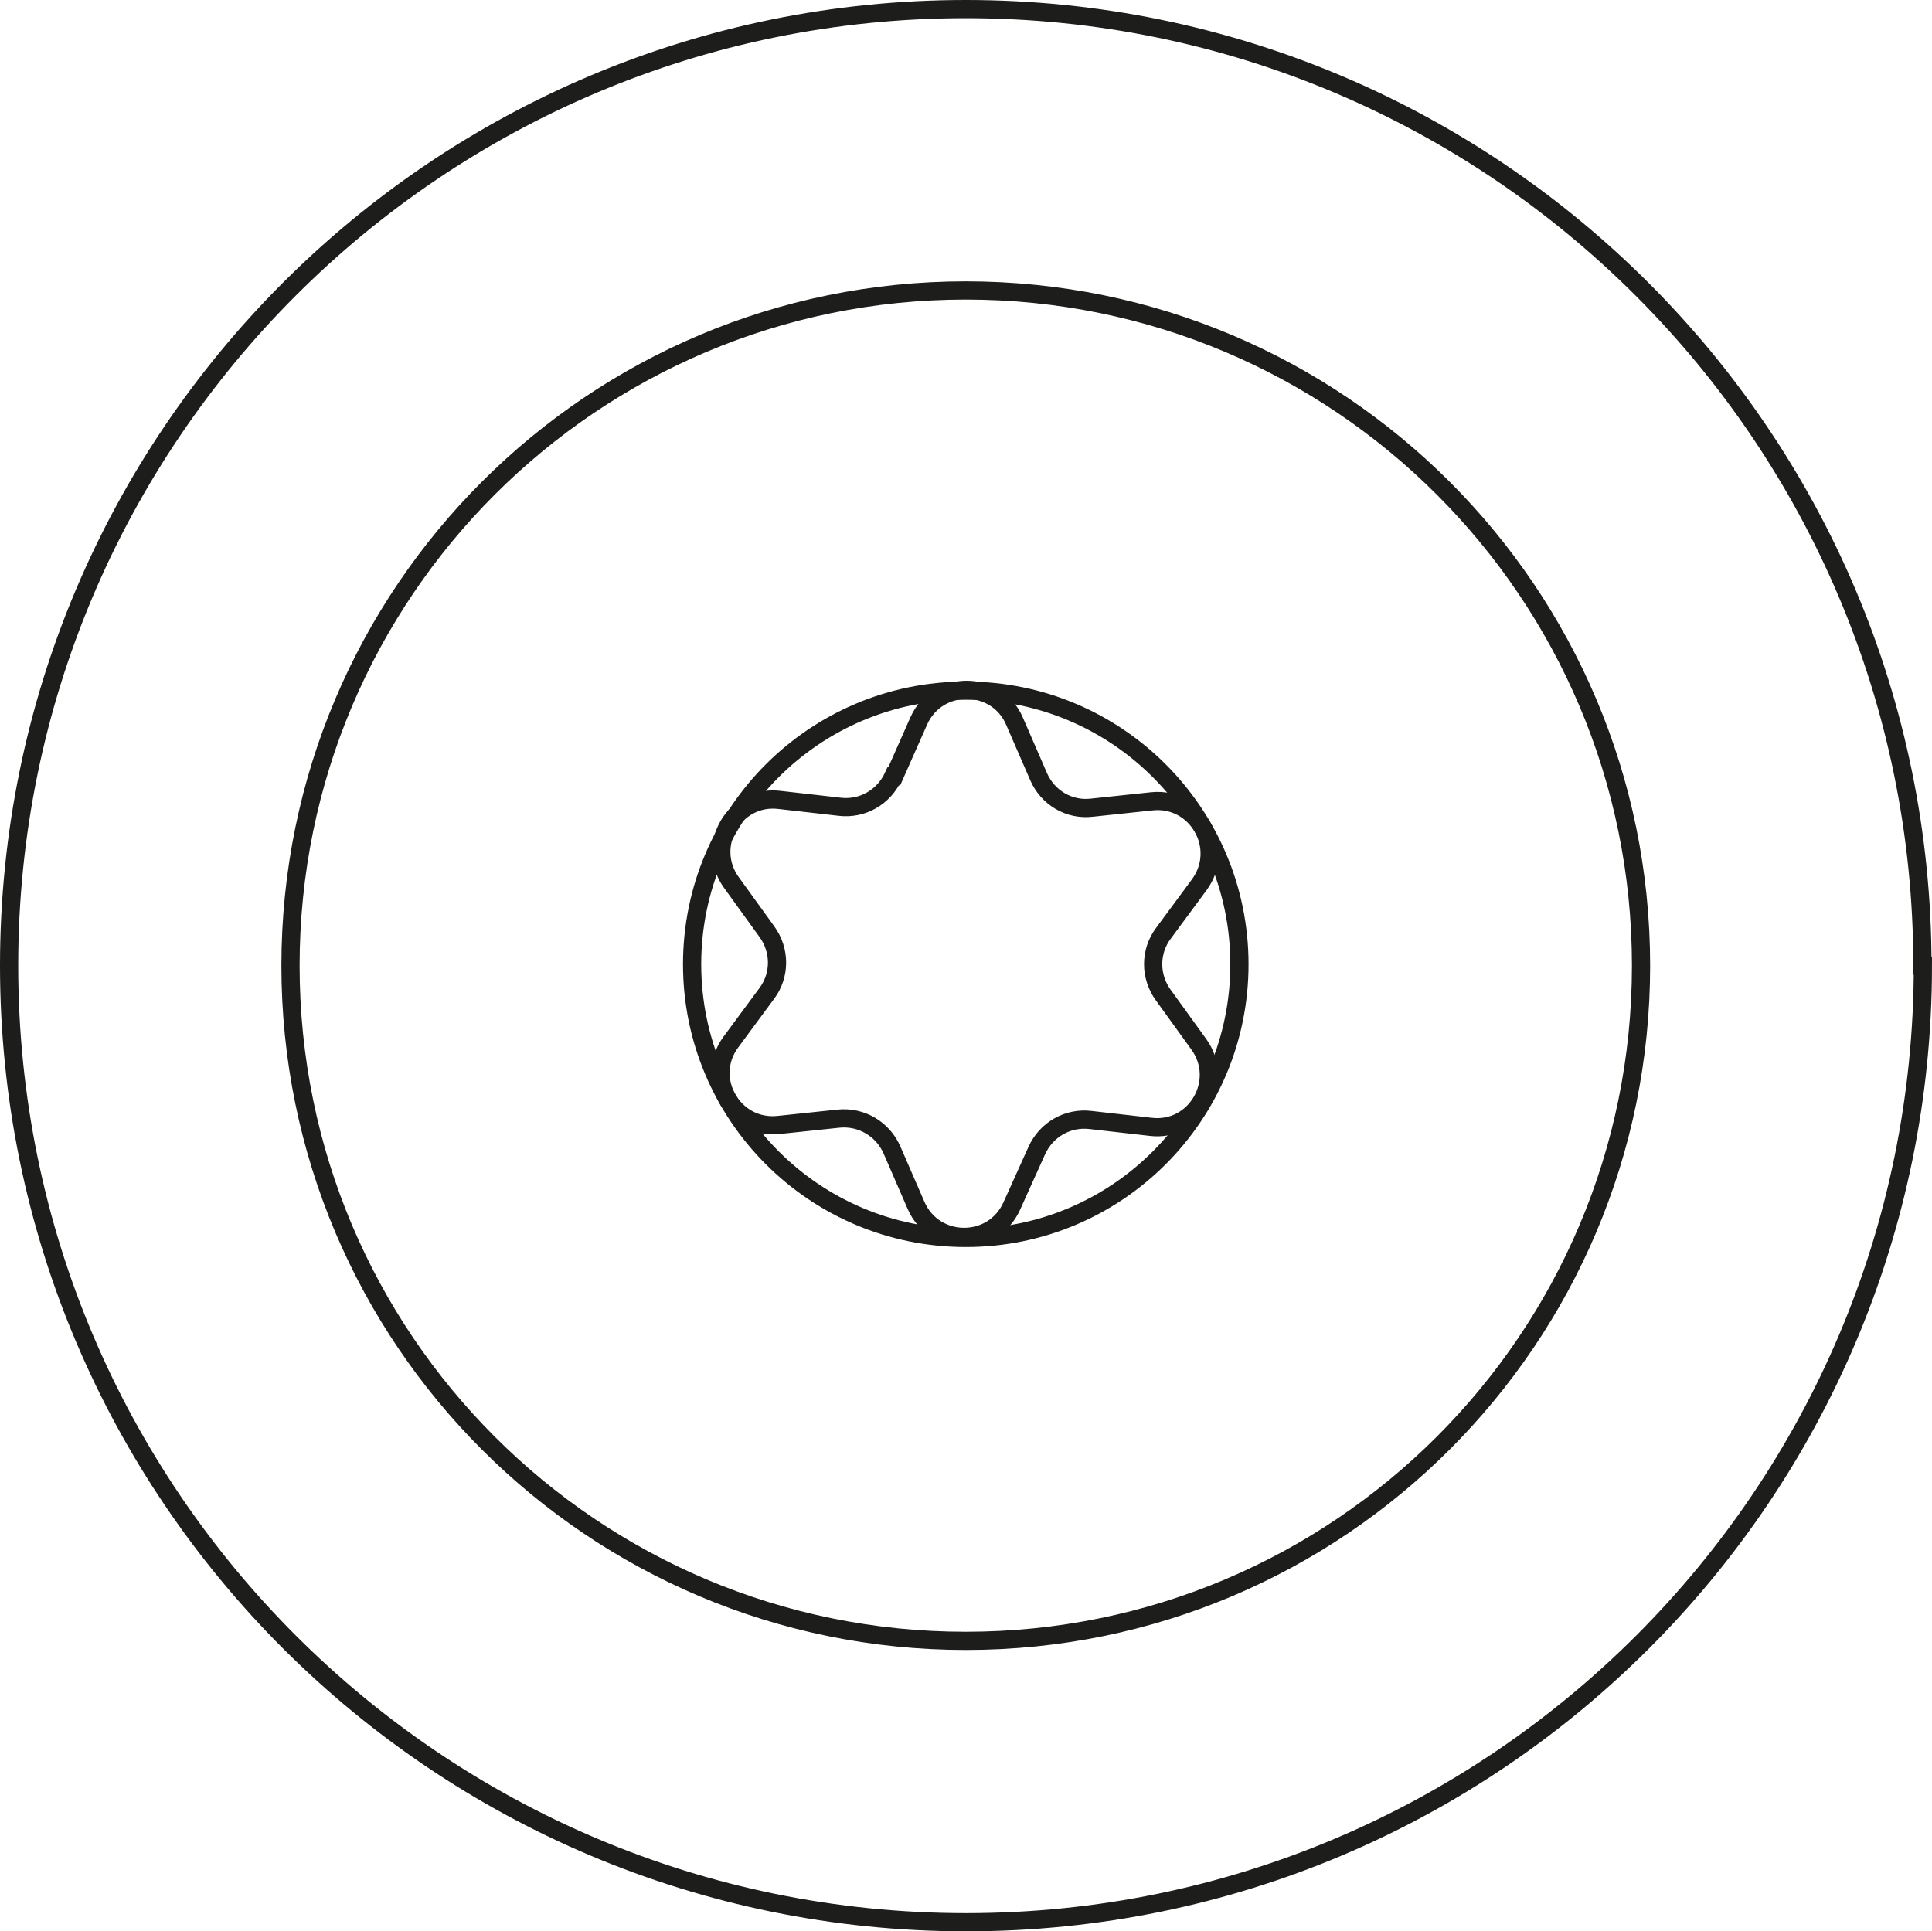
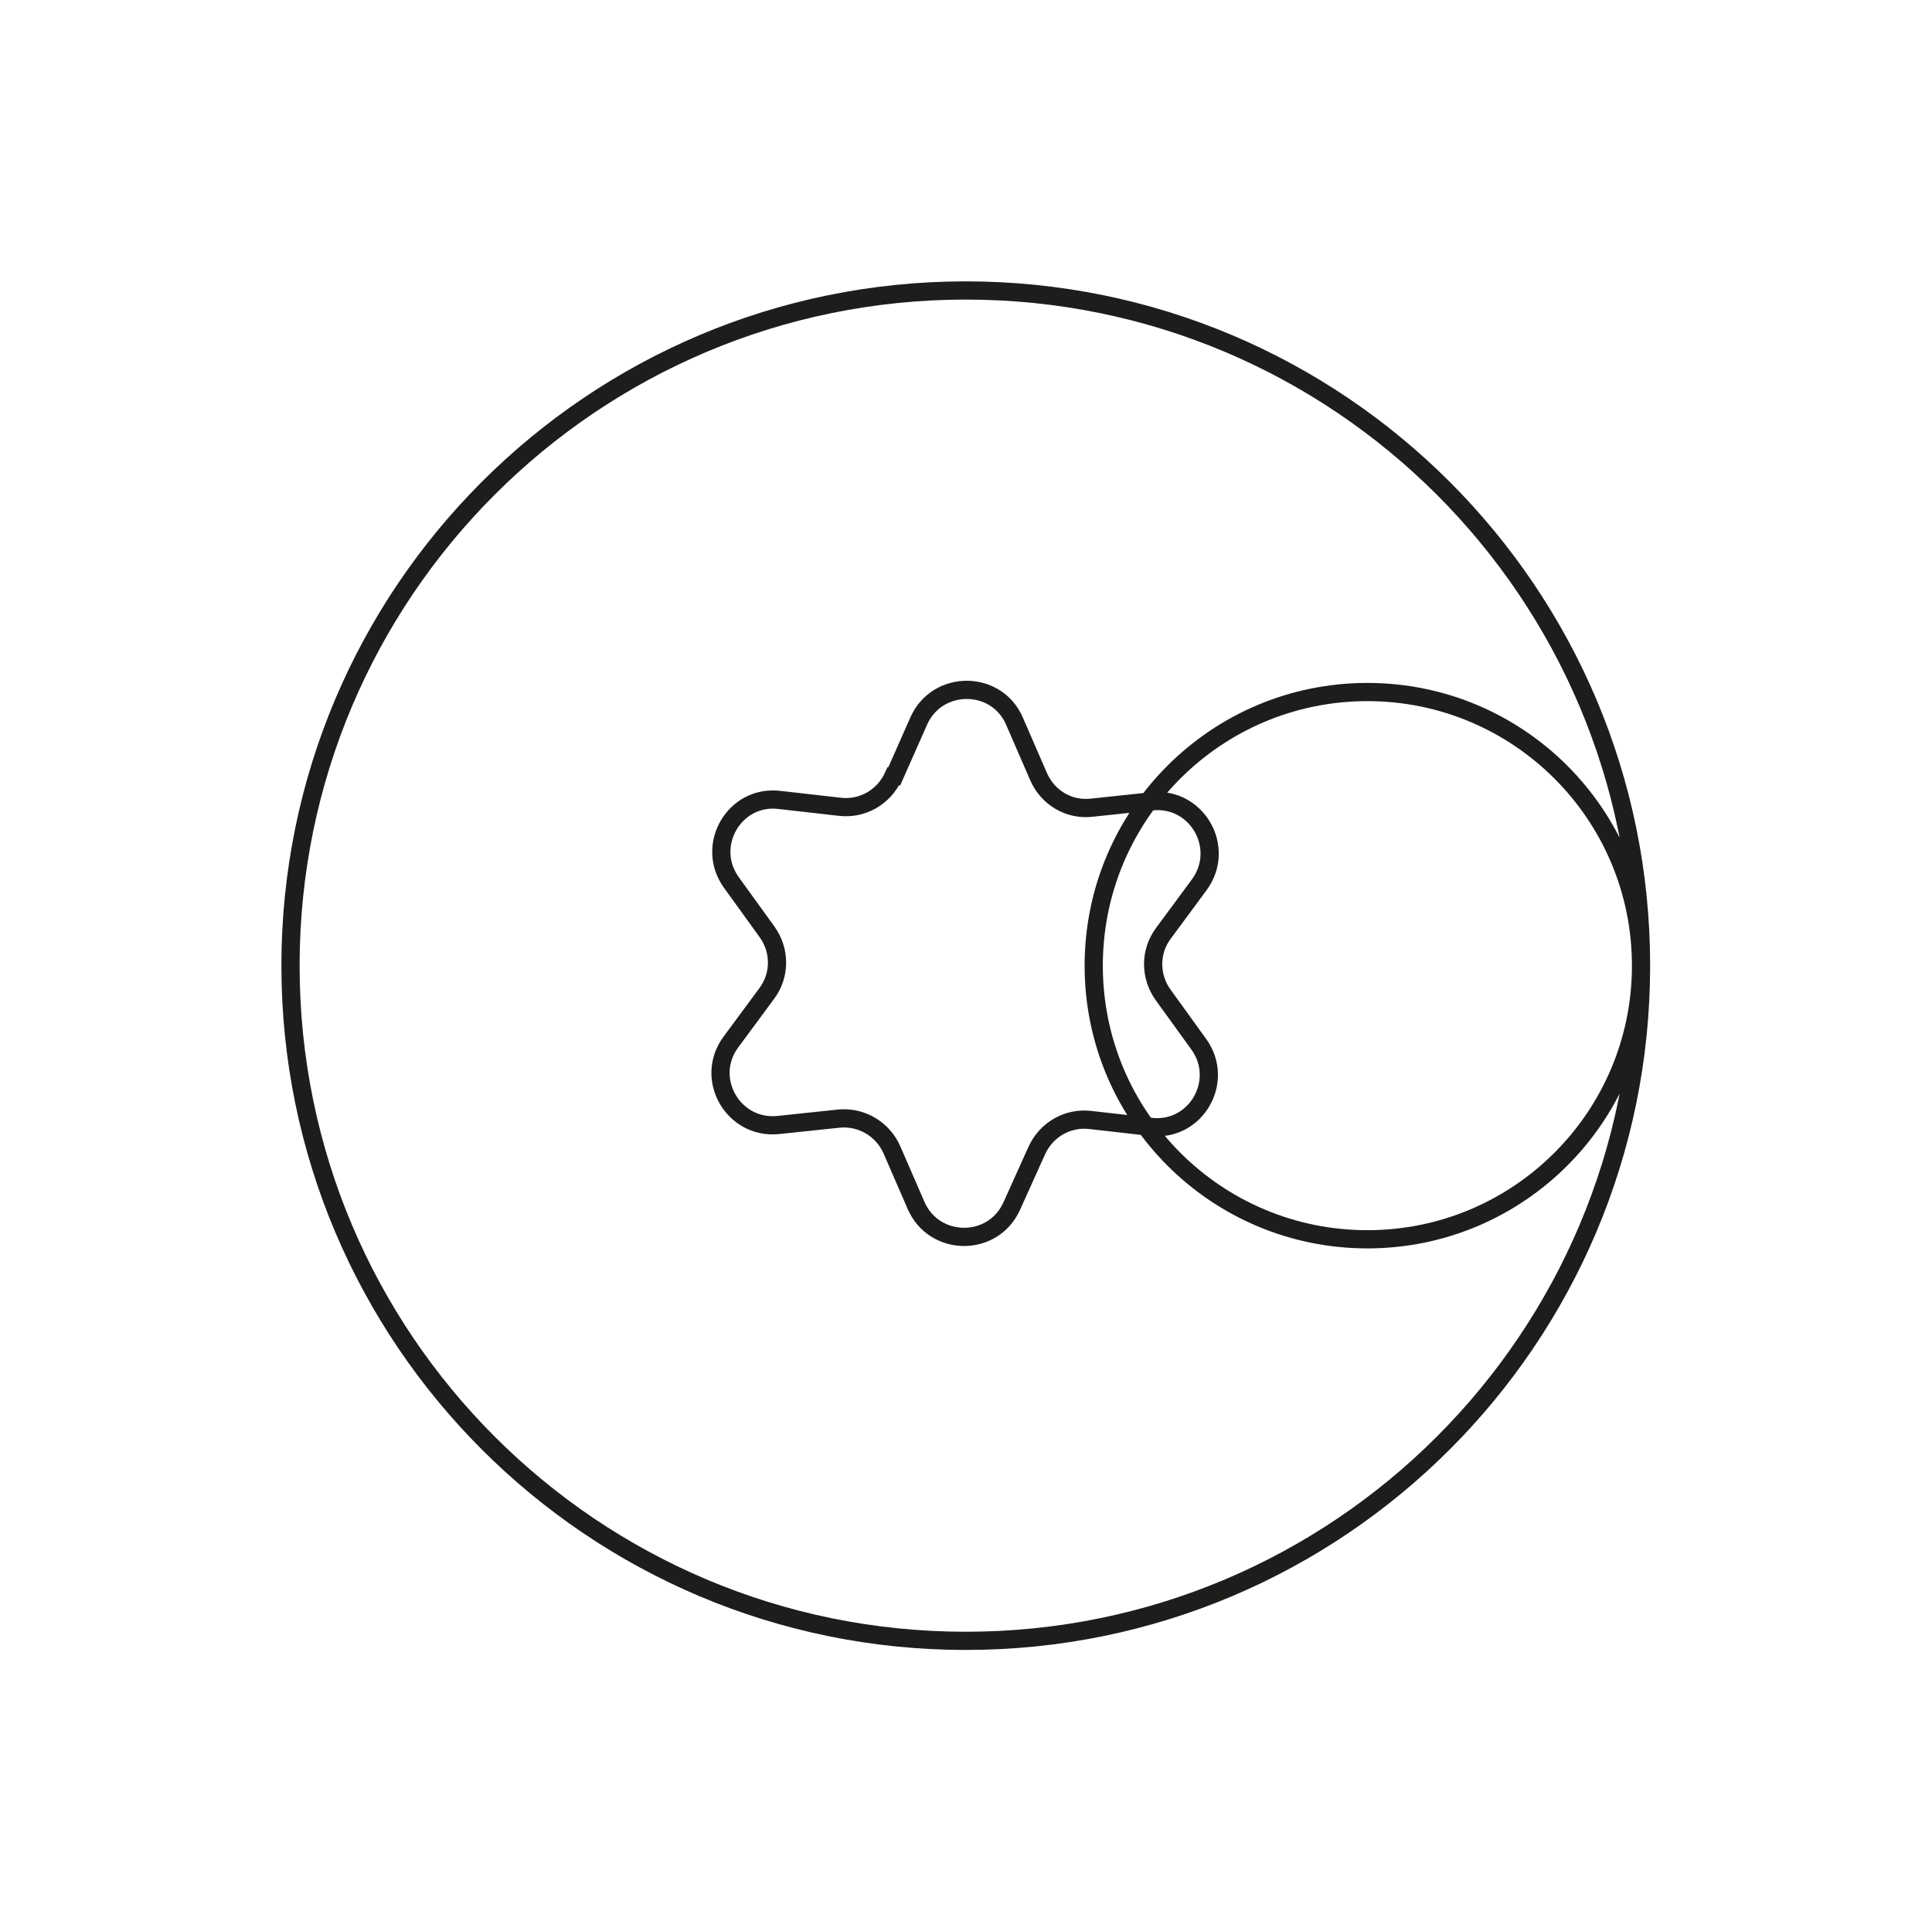
<svg xmlns="http://www.w3.org/2000/svg" viewBox="0 0 42.43 42.42">
  <g fill="none" stroke="#1d1d1b" stroke-miterlimit="10" stroke-width=".4">
-     <path d="m42.23 21.21c0 11.6-9.41 21.01-21.01 21.01s-21.02-9.4-21.02-21.01 9.41-21.01 21.01-21.01 21.01 9.41 21.01 21.01z" stroke-linecap="round" />
    <path d="m19.64 17.05.54-1.22c.41-.91 1.71-.9 2.1.01l.53 1.22c.2.46.67.74 1.17.68l1.32-.14c.99-.1 1.63 1.02 1.04 1.83l-.79 1.07c-.3.4-.3.95 0 1.36l.78 1.08c.58.81-.07 1.93-1.06 1.81l-1.32-.15c-.5-.06-.97.21-1.18.67l-.55 1.22c-.41.91-1.7.9-2.1-.01l-.53-1.22c-.2-.46-.67-.74-1.17-.69l-1.33.14c-.99.1-1.63-1.02-1.04-1.82l.79-1.07c.3-.4.3-.95 0-1.36l-.78-1.08c-.58-.81.07-1.93 1.06-1.81l1.32.15c.5.06.97-.21 1.18-.67z" />
-     <path d="m36.04 21.21c0 8.19-6.64 14.83-14.83 14.83s-14.83-6.64-14.83-14.83 6.64-14.83 14.83-14.83 14.83 6.64 14.83 14.83zm-8.82-.03c0 3.32-2.69 6.01-6.01 6.01s-6.01-2.69-6.01-6.01 2.69-6.01 6.01-6.01 6.01 2.69 6.01 6.01z" stroke-linecap="round" />
+     <path d="m36.04 21.21c0 8.19-6.64 14.83-14.83 14.83s-14.83-6.64-14.83-14.83 6.64-14.83 14.83-14.83 14.83 6.64 14.83 14.83zc0 3.32-2.69 6.01-6.01 6.01s-6.01-2.69-6.01-6.01 2.69-6.01 6.01-6.01 6.01 2.69 6.01 6.01z" stroke-linecap="round" />
  </g>
</svg>